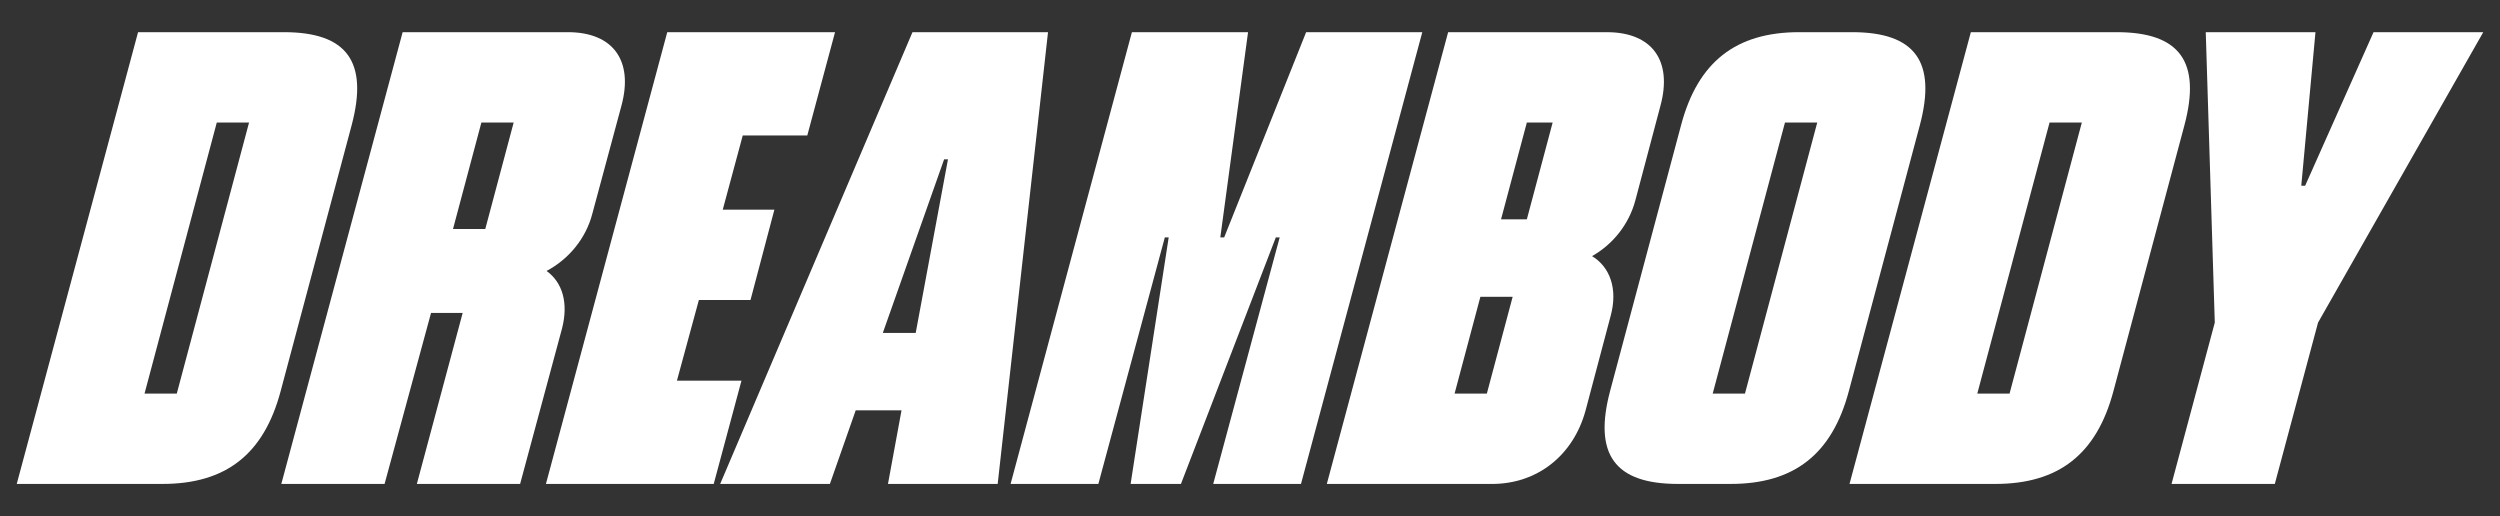
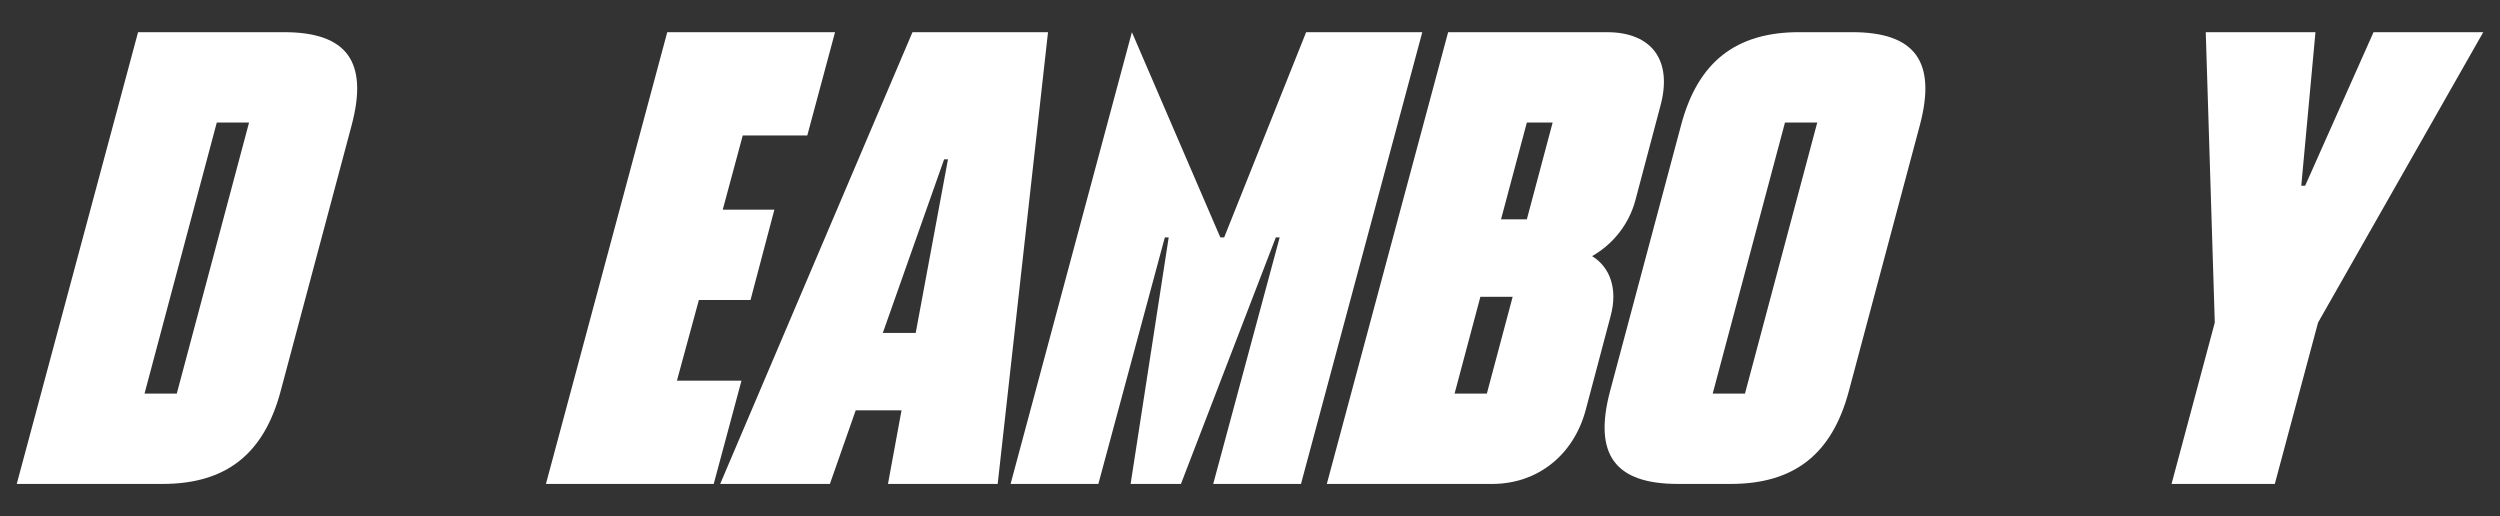
<svg xmlns="http://www.w3.org/2000/svg" xml:space="preserve" style="enable-background:new 0 0 1481.18 305.78;" viewBox="0 0 1481.18 305.78" y="0px" x="0px" id="Layer_1" version="1.1">
  <rect x="0" y="0" width="1481.18" height="305.78" fill="#333333" stroke="none" />
  <style type="text/css">
	.st0{fill:#FFFFFF;}
</style>
  <g>
    <path d="M81.8,19.06h86.41c37.47,0,50.09,17.59,40.15,55.06L166.3,231.65c-9.94,37.47-32.5,55.06-69.97,55.06H9.92   L81.8,19.06z M104.74,233.18l42.82-160.59h-19.12L85.63,233.18H104.74z" class="st0" />
-     <path d="M368.18,62.65l-17.21,63.85c-3.82,14.91-14.15,27.15-27.15,34.03c9.56,6.88,13,19.12,9.18,34.03l-24.85,92.15   h-61.18l27.15-101.32h-18.74l-27.53,101.32h-61.18l71.88-267.65h97.88C363.21,19.06,375.45,35.89,368.18,62.65z M268.39,135.68   h19.12l16.82-63.09h-19.12L268.39,135.68z" class="st0" />
    <path d="M440.06,80.24l-11.85,43.97h30.59l-14.15,53.53h-30.59l-13,47.79h38.24l-16.44,61.18h-99.41l71.88-267.65   h99.41L478.3,80.24H440.06z" class="st0" />
    <path d="M620.92,19.06l-29.82,267.65h-65l8.03-43.59h-27.15l-15.29,43.59h-65L540.62,19.06H620.92z M542.53,197.24   l19.12-102.85h-2.29l-36.32,102.85H542.53z" class="st0" />
-     <path d="M670.62,19.06h68.82L723,140.65h2.29l48.56-121.59h68.82L770.8,286.71h-52l39.38-146.06h-2.29l-56.21,146.06   h-29.82l22.56-146.06h-2.29l-39.38,146.06h-52L670.62,19.06z" class="st0" />
+     <path d="M670.62,19.06L723,140.65h2.29l48.56-121.59h68.82L770.8,286.71h-52l39.38-146.06h-2.29l-56.21,146.06   h-29.82l22.56-146.06h-2.29l-39.38,146.06h-52L670.62,19.06z" class="st0" />
    <path d="M983.77,62.65l-14.91,56.21c-3.82,14.15-13.38,26-25.62,32.88c10.71,6.5,15.29,19.5,11.09,35.18l-14.91,56.21   c-7.26,26.76-28.68,43.59-55.44,43.59h-97.88l37.47-139.56l34.41-128.09h94.06C978.79,19.06,991.03,35.89,983.77,62.65z    M896.21,175.83h-19.12l-15.29,57.35h19.12L896.21,175.83z M889.32,129.95h15.29l15.29-57.35h-15.29L889.32,129.95z" class="st0" />
    <path d="M953.94,231.65L996,74.12c9.94-37.47,32.5-55.06,69.97-55.06h31.35c37.47,0,50.09,17.59,40.15,55.06   l-42.06,157.53c-9.94,37.47-32.5,55.06-69.97,55.06h-31.35C956.62,286.71,944,269.12,953.94,231.65z M1033.85,233.18l42.82-160.59   h-19.12l-42.82,160.59H1033.85z" class="st0" />
-     <path d="M1167.67,19.06h86.41c37.47,0,50.09,17.59,40.15,55.06l-42.06,157.53c-9.94,37.47-32.5,55.06-69.97,55.06   h-86.41L1167.67,19.06z M1190.61,233.18l42.82-160.59h-19.12l-42.82,160.59H1190.61z" class="st0" />
    <path d="M1371.85,19.06l-8.41,91h2.29l40.53-91h65l-97.88,172.06l-25.62,95.59h-61.18l25.62-95.59l-5.35-172.06   H1371.85z" class="st0" />
  </g>
</svg>